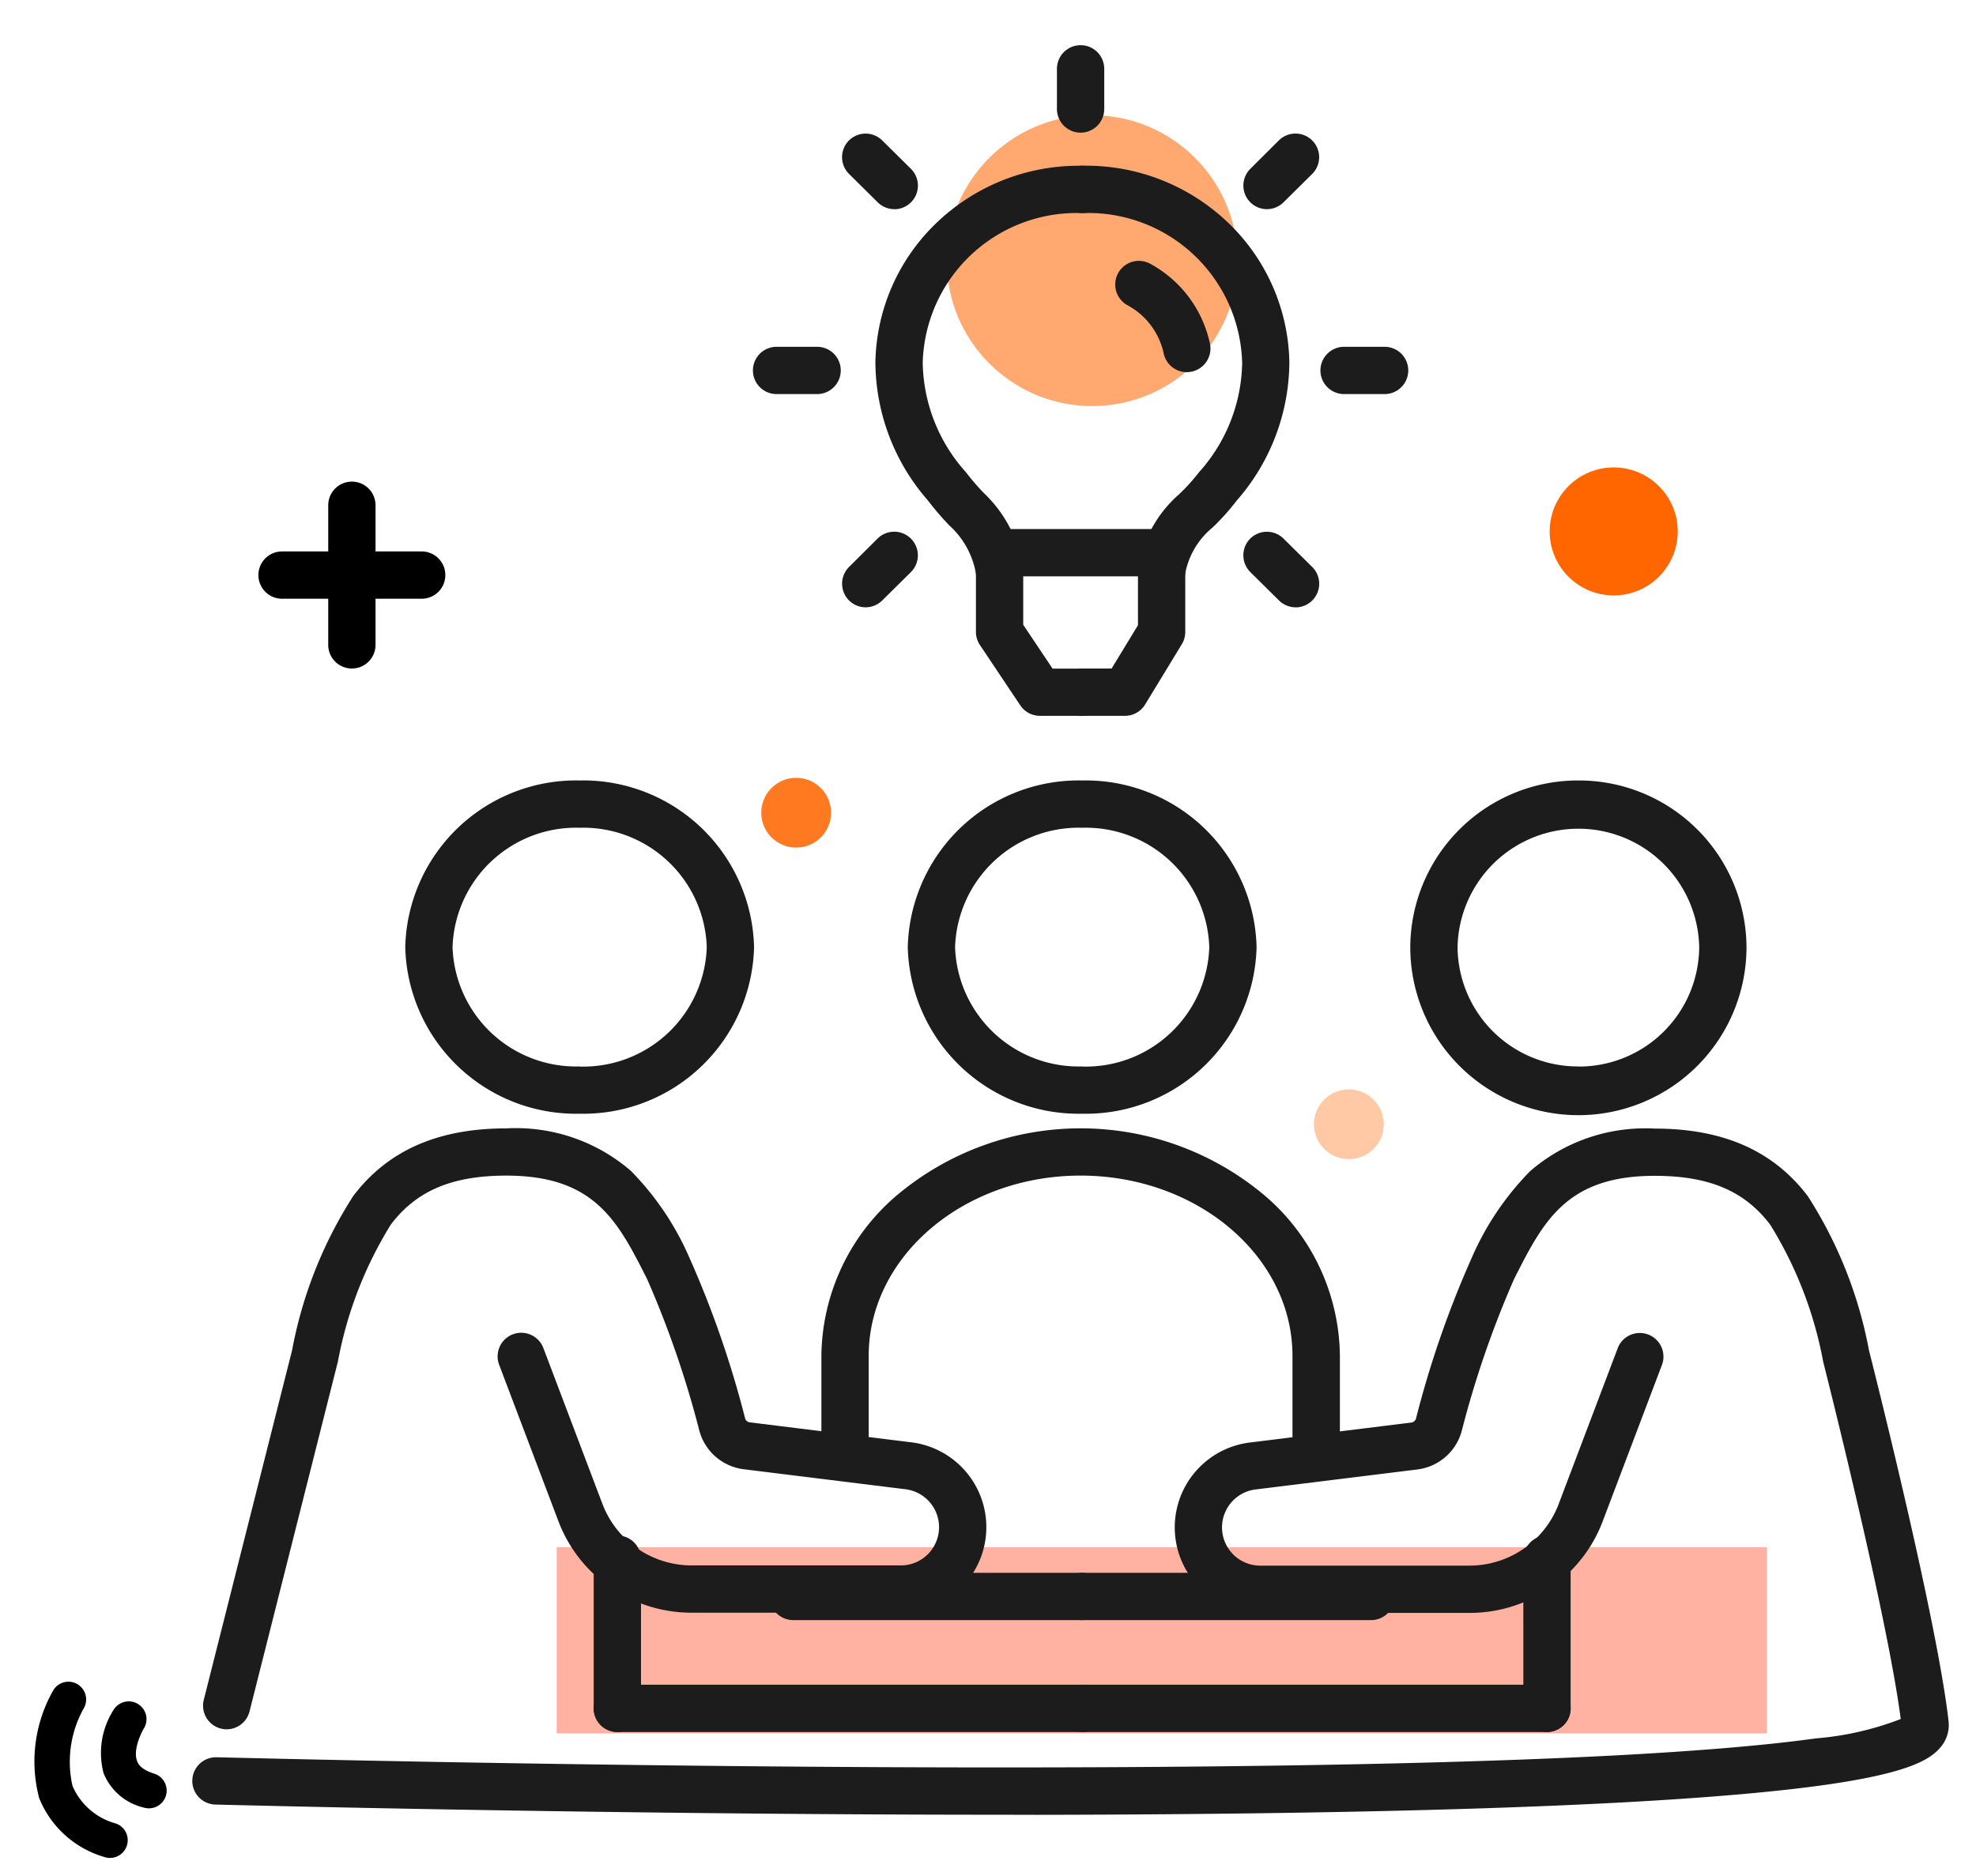
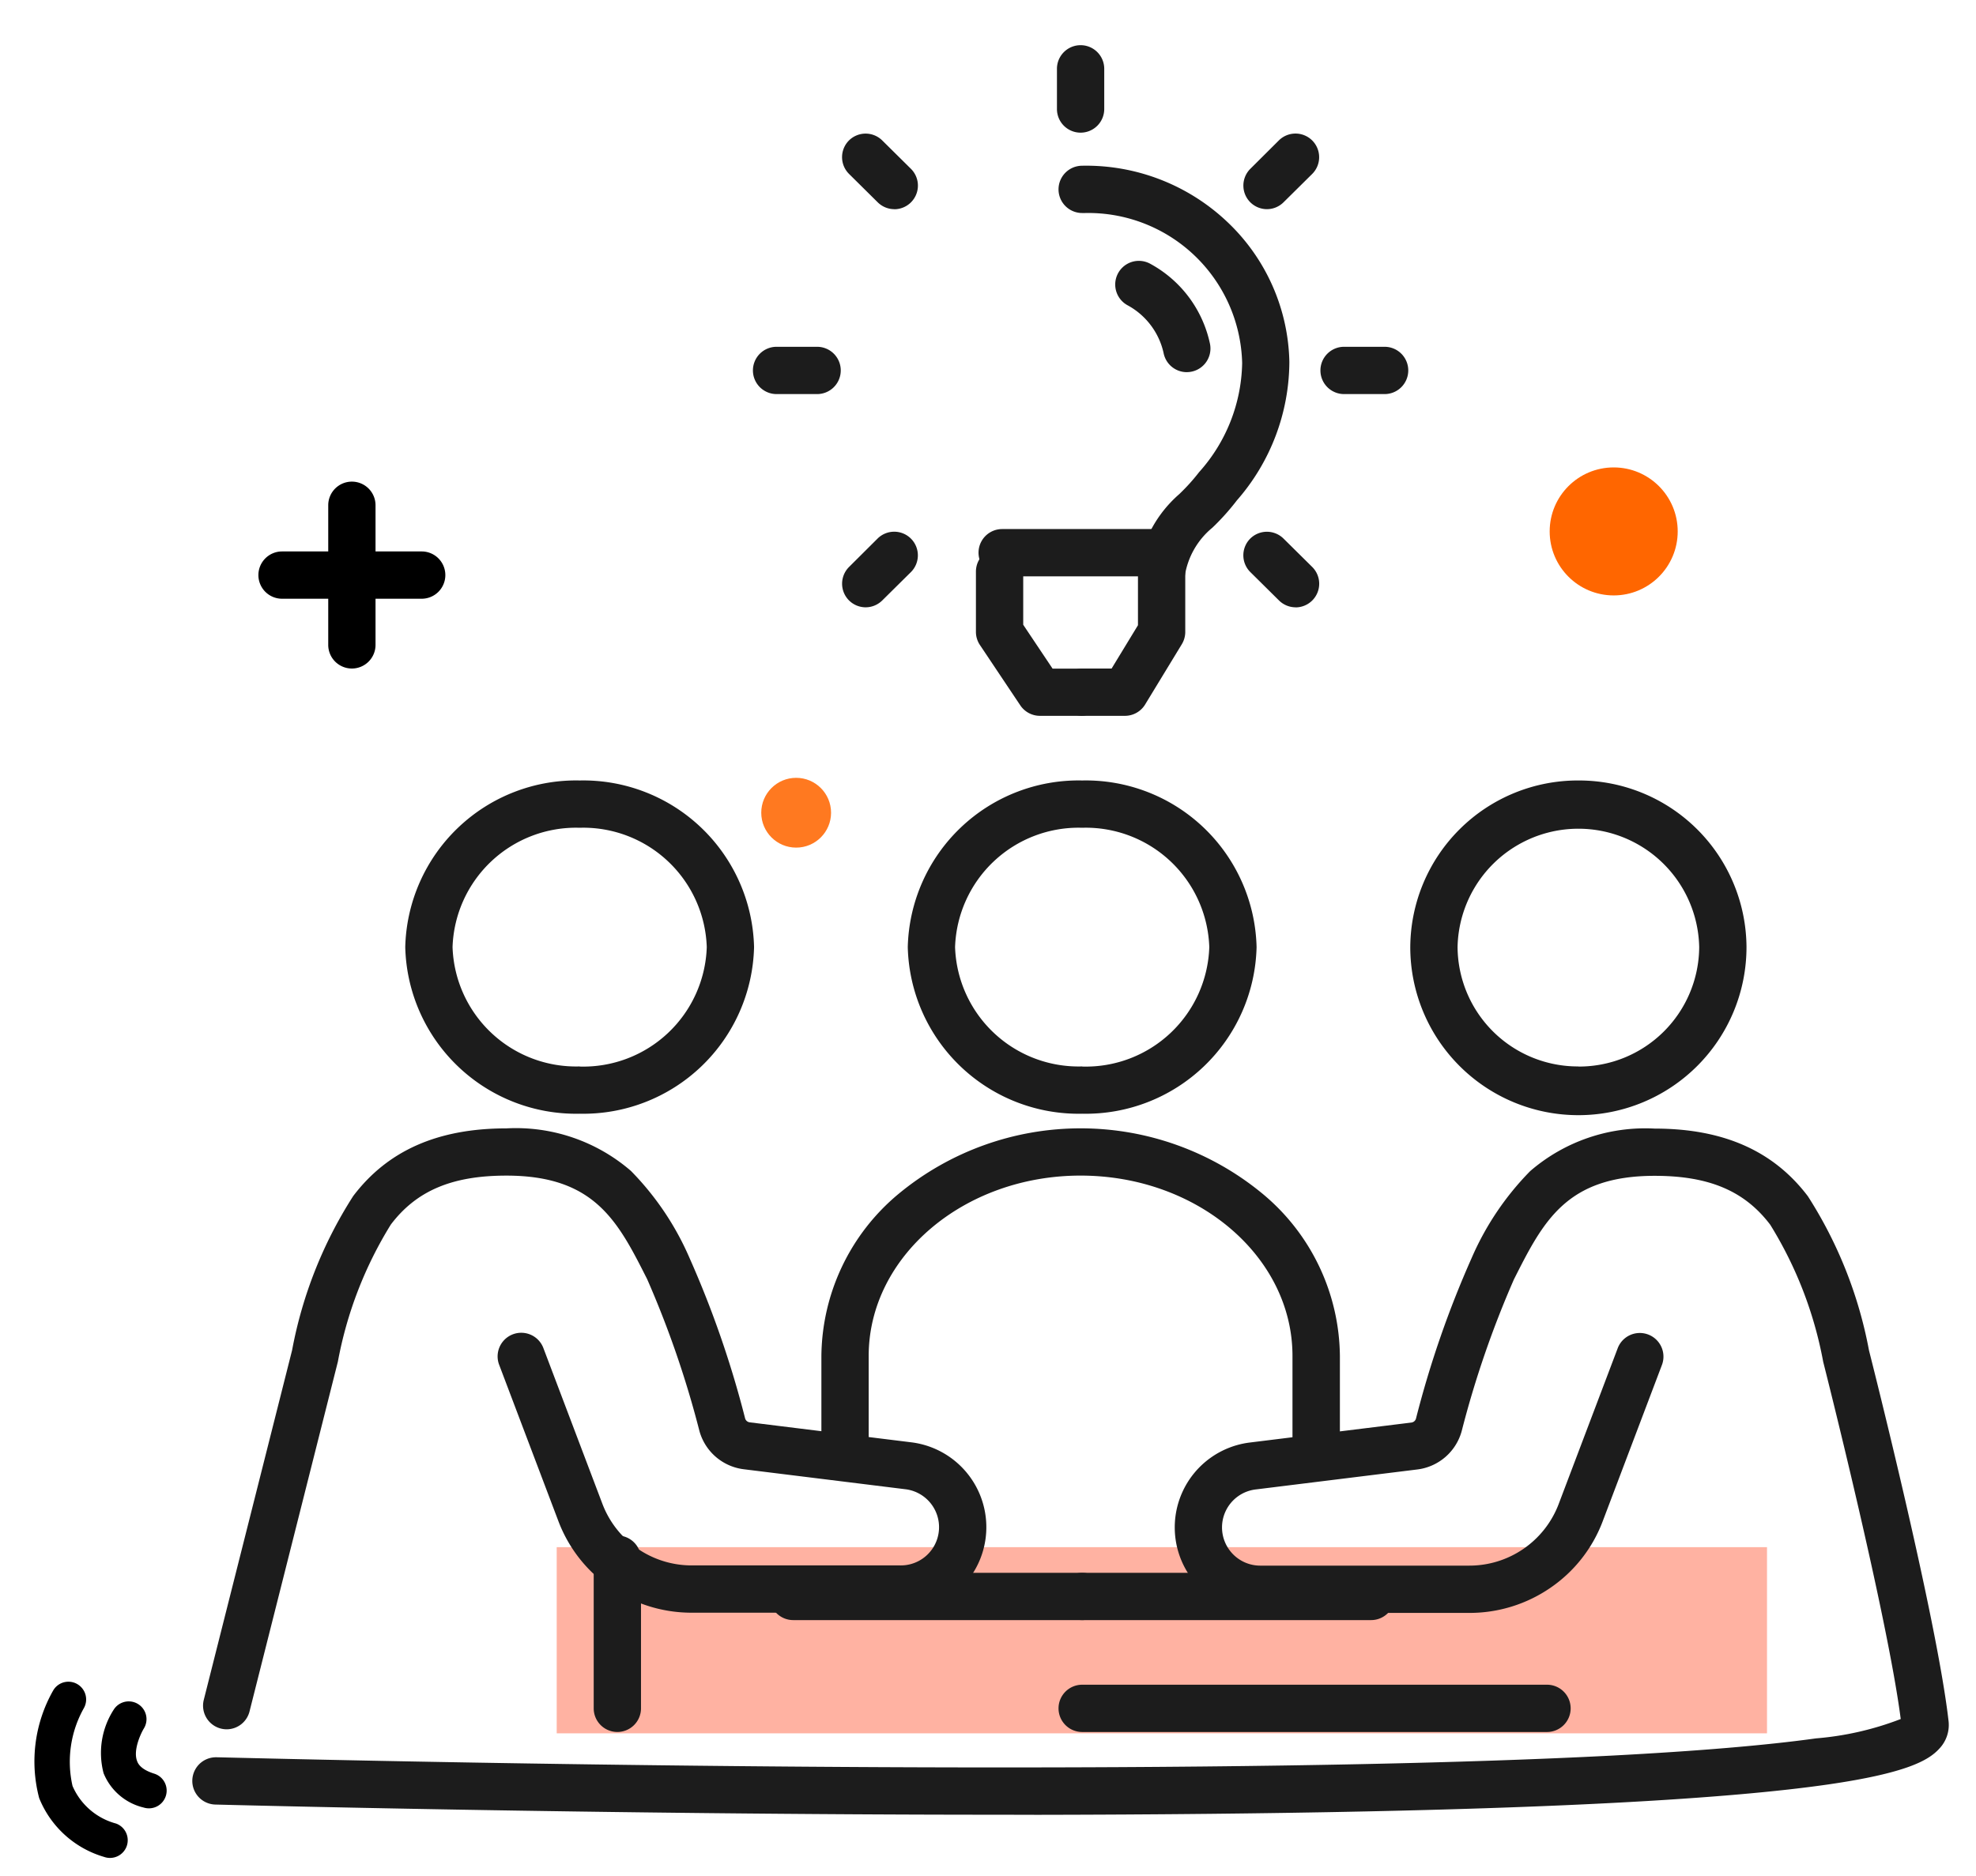
<svg xmlns="http://www.w3.org/2000/svg" width="83.559" height="79.34" viewBox="0 0 83.559 79.34">
  <defs>
    <clipPath id="a">
      <rect width="82.752" height="77.19" transform="translate(0 0)" fill="none" stroke="#707070" stroke-width="2" />
    </clipPath>
  </defs>
  <g transform="translate(-11433.993 -6206)">
-     <circle cx="6.151" cy="6.151" r="6.151" transform="translate(11474.026 6210.874)" fill="#ffa970" />
    <rect width="51.18" height="7.874" transform="translate(11457.534 6271.439)" fill="#ffb2a2" />
    <g transform="translate(11434.8 6206)">
      <g transform="translate(0 0)" clip-path="url(#a)">
        <path d="M6.375-1A7.225,7.225,0,0,1,13.75,6.047a7.225,7.225,0,0,1-7.375,7.048A7.225,7.225,0,0,1-1,6.047,7.225,7.225,0,0,1,6.375-1Zm0,12.1A5.225,5.225,0,0,0,11.75,6.047,5.225,5.225,0,0,0,6.375,1,5.225,5.225,0,0,0,1,6.047,5.225,5.225,0,0,0,6.375,11.095Z" transform="translate(17.33 34.011)" fill="#1c1c1c" />
        <path d="M645,821.418a1,1,0,0,1-.97-1.245l3.735-14.79a18.263,18.263,0,0,1,2.585-6.521c1.459-1.925,3.578-2.861,6.478-2.861a7.439,7.439,0,0,1,5.266,1.8,12.083,12.083,0,0,1,2.475,3.677,42.467,42.467,0,0,1,2.353,6.792.232.232,0,0,0,.2.165l6.807.842a3.617,3.617,0,0,1-.451,7.209h-8.815a6.031,6.031,0,0,1-3.426-1.061,5.952,5.952,0,0,1-2.211-2.811l-2.513-6.634a1,1,0,0,1,1.87-.708l2.513,6.634a4.039,4.039,0,0,0,3.767,2.58h8.815a1.617,1.617,0,0,0,.205-3.224l-6.807-.842a2.228,2.228,0,0,1-1.888-1.626,41.881,41.881,0,0,0-2.208-6.414c-1.236-2.447-2.213-4.381-5.955-4.381-2.293,0-3.8.638-4.884,2.069a16.79,16.79,0,0,0-2.24,5.8l-3.735,14.79A1,1,0,0,1,645,821.418Z" transform="translate(-636.22 -748.275)" fill="#1c1c1c" />
        <path d="M0,7.31a1,1,0,0,1-1-1V0A1,1,0,0,1,0-1,1,1,0,0,1,1,0V6.31A1,1,0,0,1,0,7.31Z" transform="translate(25.299 65.946)" fill="#1c1c1c" />
-         <path d="M19.656,1H0A1,1,0,0,1-1,0,1,1,0,0,1,0-1H19.656a1,1,0,0,1,1,1A1,1,0,0,1,19.656,1Z" transform="translate(25.299 72.257)" fill="#1c1c1c" />
        <path d="M12.218,1H0A1,1,0,0,1-1,0,1,1,0,0,1,0-1H12.218a1,1,0,0,1,1,1A1,1,0,0,1,12.218,1Z" transform="translate(32.736 67.524)" fill="#1c1c1c" />
        <path d="M6.109-1a7.087,7.087,0,0,1,7.109,7.048A7.109,7.109,0,0,1-1,6.047,7.087,7.087,0,0,1,6.109-1Zm0,12.1a5.084,5.084,0,0,0,5.109-5.048A5.11,5.11,0,0,0,1,6.047,5.084,5.084,0,0,0,6.109,11.095Z" transform="translate(59.829 34.011)" fill="#1c1c1c" />
        <path d="M6.375-1A7.225,7.225,0,0,1,13.75,6.047a7.225,7.225,0,0,1-7.375,7.048A7.225,7.225,0,0,1-1,6.047,7.225,7.225,0,0,1,6.375-1Zm0,12.1A5.225,5.225,0,0,0,11.75,6.047,5.225,5.225,0,0,0,6.375,1,5.225,5.225,0,0,0,1,6.047,5.225,5.225,0,0,0,6.375,11.095Z" transform="translate(38.58 34.011)" fill="#1c1c1c" />
        <path d="M732.053,825.031c-16.873,0-33.089-.426-33.255-.43a1,1,0,0,1,.026-2h.027c.17,0,17.173.453,34.459.429,10.143-.013,18.395-.182,24.527-.5,3.622-.19,6.527-.435,8.635-.728a12.823,12.823,0,0,0,3.583-.819c-.573-4.439-3.25-15-3.278-15.106a16.8,16.8,0,0,0-2.24-5.8c-1.084-1.431-2.59-2.069-4.884-2.069-3.743,0-4.719,1.933-5.955,4.381a41.841,41.841,0,0,0-2.208,6.414,2.228,2.228,0,0,1-1.888,1.626l-6.808.842a1.617,1.617,0,0,0,.205,3.224h8.815a4.038,4.038,0,0,0,3.767-2.58l2.513-6.634a1,1,0,0,1,1.87.708l-2.513,6.634a5.951,5.951,0,0,1-2.211,2.811,6.031,6.031,0,0,1-3.426,1.061H743a3.617,3.617,0,0,1-.451-7.209l6.807-.842a.232.232,0,0,0,.2-.165,42.44,42.44,0,0,1,2.353-6.792,12.081,12.081,0,0,1,2.475-3.677,7.439,7.439,0,0,1,5.266-1.8c2.9,0,5.019.936,6.478,2.861a18.265,18.265,0,0,1,2.585,6.521c.117.46,2.878,11.349,3.367,15.7a1.451,1.451,0,0,1-.4,1.151c-.434.473-1.334,1.022-4.711,1.51-2.129.307-5.069.563-8.738.76-6.147.33-14.45.506-24.678.522Z" transform="translate(-690.486 -748.275)" fill="#1c1c1c" />
-         <path d="M0,7.31a1,1,0,0,1-1-1V0A1,1,0,0,1,0-1,1,1,0,0,1,1,0V6.31A1,1,0,0,1,0,7.31Z" transform="translate(64.61 65.946)" fill="#1c1c1c" />
        <path d="M19.656,1H0A1,1,0,0,1-1,0,1,1,0,0,1,0-1H19.656a1,1,0,0,1,1,1A1,1,0,0,1,19.656,1Z" transform="translate(44.955 72.257)" fill="#1c1c1c" />
        <path d="M12.218,1H0A1,1,0,0,1-1,0,1,1,0,0,1,0-1H12.218a1,1,0,0,1,1,1A1,1,0,0,1,12.218,1Z" transform="translate(44.955 67.524)" fill="#1c1c1c" />
        <path d="M748.921,810.325a1,1,0,0,1-1-1v-3.7c0-4.206-4.02-7.627-8.961-7.627S730,801.422,730,805.628v3.7a1,1,0,0,1-2,0v-3.7a9.02,9.02,0,0,1,3.263-6.856,12.078,12.078,0,0,1,15.4,0,9.02,9.02,0,0,1,3.263,6.856v3.7A1,1,0,0,1,748.921,810.325Z" transform="translate(-694.073 -748.275)" fill="#1c1c1c" />
        <g transform="translate(32.032 2.911)">
          <path d="M747.426,713.1a1,1,0,0,1,0-2h6.719a1,1,0,1,1,.051,2h-6.769Z" transform="translate(-737.886 -691.634)" fill="#1c1c1c" />
          <g transform="translate(0 0)">
-             <path d="M733.985,663.063a1,1,0,0,1-.979-.8,3.556,3.556,0,0,0-1.138-2.145,11.993,11.993,0,0,1-.909-1.06,8.943,8.943,0,0,1-2.221-5.864,8.37,8.37,0,0,1,2.636-5.927,8.672,8.672,0,0,1,6-2.366h.133a1,1,0,0,1-.029,2h-.105a6.507,6.507,0,0,0-6.634,6.339,7.082,7.082,0,0,0,1.822,4.617,10.173,10.173,0,0,0,.769.893,5.479,5.479,0,0,1,1.637,3.11,1,1,0,0,1-.981,1.2Z" transform="translate(-724.559 -640.801)" fill="#1c1c1c" />
            <path d="M764.536,663.062a1,1,0,0,1-.981-1.2,5.231,5.231,0,0,1,1.718-3.068,8.2,8.2,0,0,0,.844-.934,7.082,7.082,0,0,0,1.821-4.617A6.508,6.508,0,0,0,761.3,646.9h-.12a1,1,0,0,1-.014-2,8.672,8.672,0,0,1,6.132,2.365,8.371,8.371,0,0,1,2.636,5.927,8.942,8.942,0,0,1-2.221,5.864,9.967,9.967,0,0,1-1.035,1.154,3.3,3.3,0,0,0-1.167,2.05A1,1,0,0,1,764.536,663.062Z" transform="translate(-748.25 -640.801)" fill="#1c1c1c" />
            <path d="M762.982,718.2h-1.8a1,1,0,0,1,0-2h1.236l1.115-1.832V712.1a1,1,0,0,1,2,0v2.552a1,1,0,0,1-.146.52l-1.553,2.552A1,1,0,0,1,762.982,718.2Z" transform="translate(-748.251 -690.834)" fill="#1c1c1c" />
            <g transform="translate(15.32 9.123)">
              <path d="M772.889,666.079a1,1,0,0,1-.98-.809,3.044,3.044,0,0,0-1.538-2.028,1,1,0,1,1,.985-1.741,5.038,5.038,0,0,1,2.516,3.386,1,1,0,0,1-.983,1.191Z" transform="translate(-770.863 -662.372)" fill="#1c1c1c" />
            </g>
            <g transform="translate(9.428 21.263)">
              <path d="M750.4,718.2h-1.721a1,1,0,0,1-.831-.444l-1.707-2.552a1,1,0,0,1-.169-.556V712.1a1,1,0,0,1,2,0v2.248l1.241,1.855H750.4a1,1,0,0,1,0,2Z" transform="translate(-746.97 -712.097)" fill="#1c1c1c" />
            </g>
            <path d="M0,2.7a1,1,0,0,1-1-1V0A1,1,0,0,1,0-1,1,1,0,0,1,1,0V1.7A1,1,0,0,1,0,2.7Z" transform="translate(12.856)" fill="#1c1c1c" />
            <path d="M1.212,2.2a1,1,0,0,1-.7-.29L-.7.71A1,1,0,0,1-.71-.7,1,1,0,0,1,.7-.71L1.916.493a1,1,0,0,1-.7,1.71Z" transform="translate(3.765 3.736)" fill="#1c1c1c" />
            <path d="M1.714,1H0A1,1,0,0,1-1,0,1,1,0,0,1,0-1H1.714a1,1,0,0,1,1,1A1,1,0,0,1,1.714,1Z" transform="translate(0 12.757)" fill="#1c1c1c" />
            <path d="M0,2.2a1,1,0,0,1-.71-.3A1,1,0,0,1-.7.493L.508-.71A1,1,0,0,1,1.922-.7,1,1,0,0,1,1.916.71L.7,1.913A1,1,0,0,1,0,2.2Z" transform="translate(3.765 20.576)" fill="#1c1c1c" />
            <path d="M1.212,2.2a1,1,0,0,1-.7-.29L-.7.71A1,1,0,0,1-.71-.7,1,1,0,0,1,.7-.71L1.916.493a1,1,0,0,1-.7,1.71Z" transform="translate(20.734 20.576)" fill="#1c1c1c" />
            <path d="M1.714,1H0A1,1,0,0,1-1,0,1,1,0,0,1,0-1H1.714a1,1,0,0,1,1,1A1,1,0,0,1,1.714,1Z" transform="translate(23.998 12.757)" fill="#1c1c1c" />
            <path d="M0,2.2a1,1,0,0,1-.71-.3A1,1,0,0,1-.7.493L.508-.71A1,1,0,0,1,1.922-.7,1,1,0,0,1,1.916.71L.7,1.913A1,1,0,0,1,0,2.2Z" transform="translate(20.734 3.736)" fill="#1c1c1c" />
          </g>
        </g>
      </g>
    </g>
    <path d="M0,3.855a.749.749,0,0,1-.623-.332.75.75,0,0,1,.2-1.039h0c.2-.139.791-.647.82-1.135C.405,1.256.422.974-.045.563A.75.75,0,0,1-.111-.5.75.75,0,0,1,.947-.563,2.428,2.428,0,0,1,1.9,1.45,3.373,3.373,0,0,1,.418,3.728.747.747,0,0,1,0,3.855Z" transform="matrix(-0.914, 0.407, -0.407, -0.914, 11440.7, 6281.551)" />
    <path d="M0,6.9A.749.749,0,0,1-.6,6.594a.75.75,0,0,1,.16-1.047h0A4.622,4.622,0,0,0,1.333,2.74,2.786,2.786,0,0,0,.3.54.75.75,0,0,1,.279-.52a.75.75,0,0,1,1.06-.02,4.239,4.239,0,0,1,1.49,3.386A6.074,6.074,0,0,1,.443,6.755.747.747,0,0,1,0,6.9Z" transform="matrix(-0.914, 0.407, -0.407, -0.914, 11439.393, 6283.5)" />
    <g transform="translate(11445.92 6227.371)">
      <path d="M5.905,1H0A1,1,0,0,1-1,0,1,1,0,0,1,0-1H5.905a1,1,0,0,1,1,1A1,1,0,0,1,5.905,1Z" transform="translate(0 2.953)" />
      <path d="M0,6.905a1,1,0,0,1-1-1V0A1,1,0,0,1,0-1,1,1,0,0,1,1,0V5.905A1,1,0,0,1,0,6.905Z" transform="translate(2.953)" />
    </g>
    <circle cx="1.476" cy="1.476" r="1.476" transform="translate(11466.184 6238.899)" fill="#ff7920" />
-     <circle cx="1.476" cy="1.476" r="1.476" transform="translate(11489.556 6252.076)" fill="#ffc9a6" />
    <circle cx="2.707" cy="2.707" r="2.707" transform="translate(11499.524 6225.77)" fill="#f60" />
  </g>
</svg>